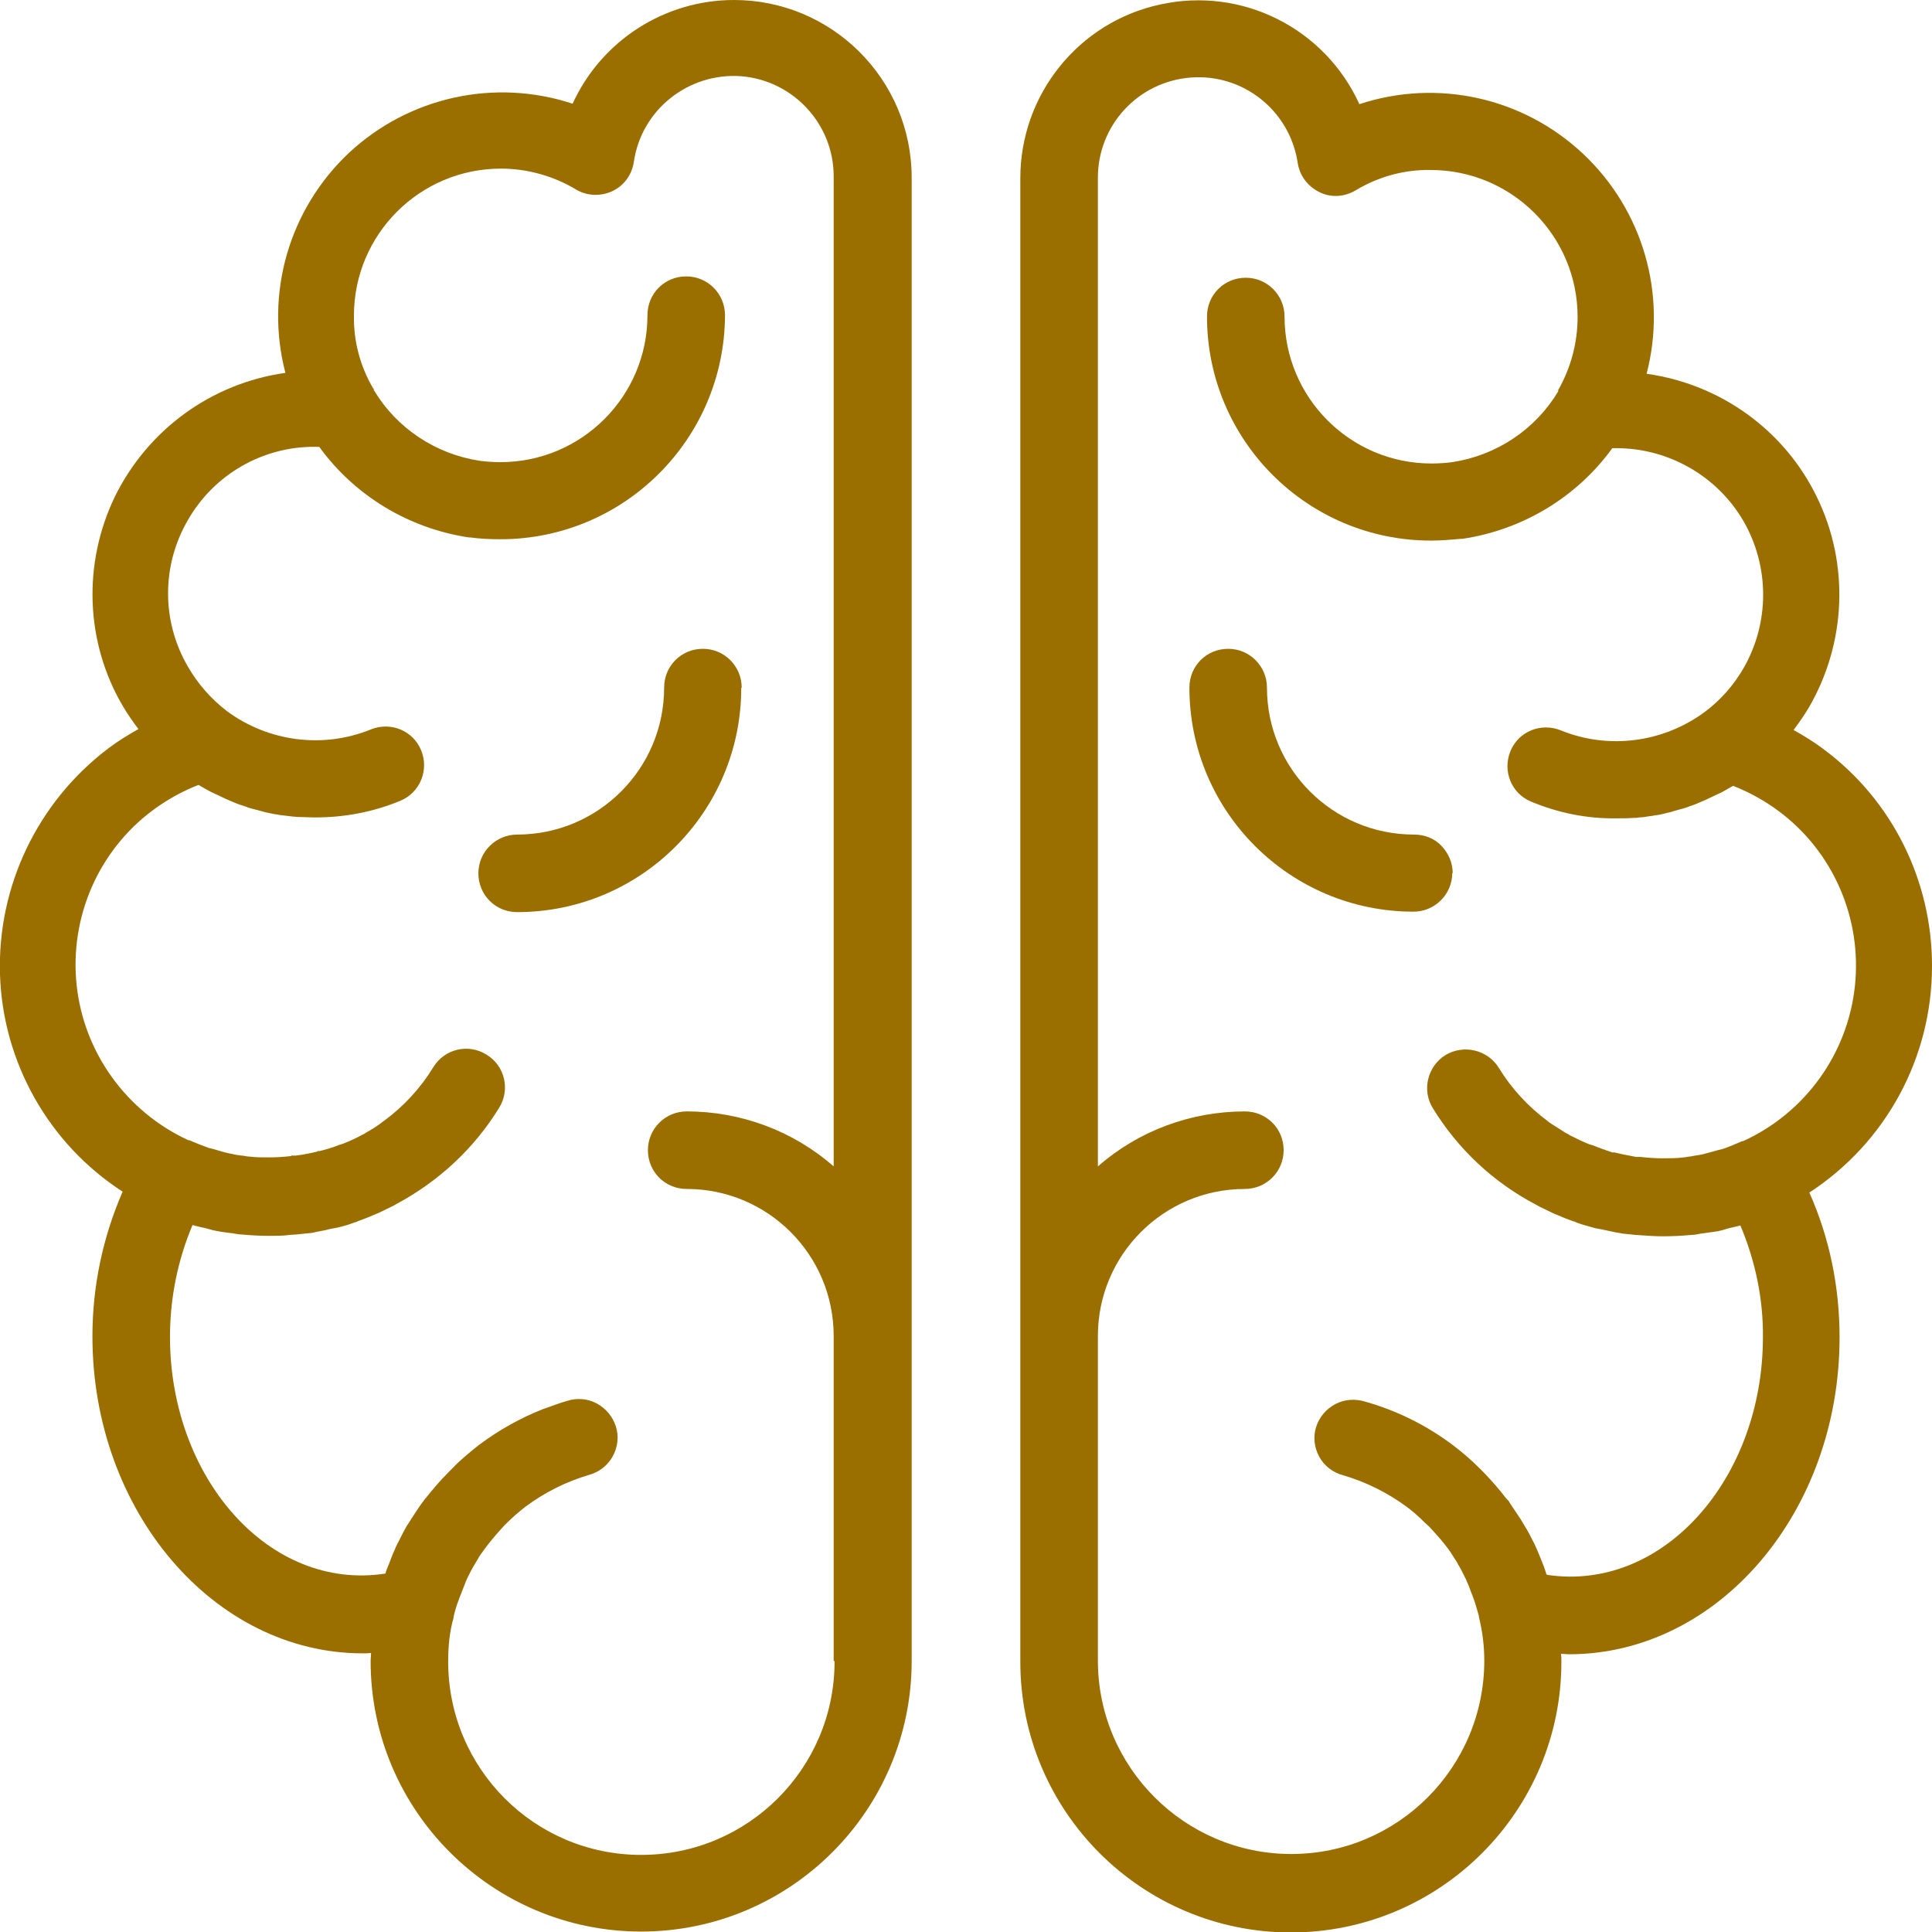
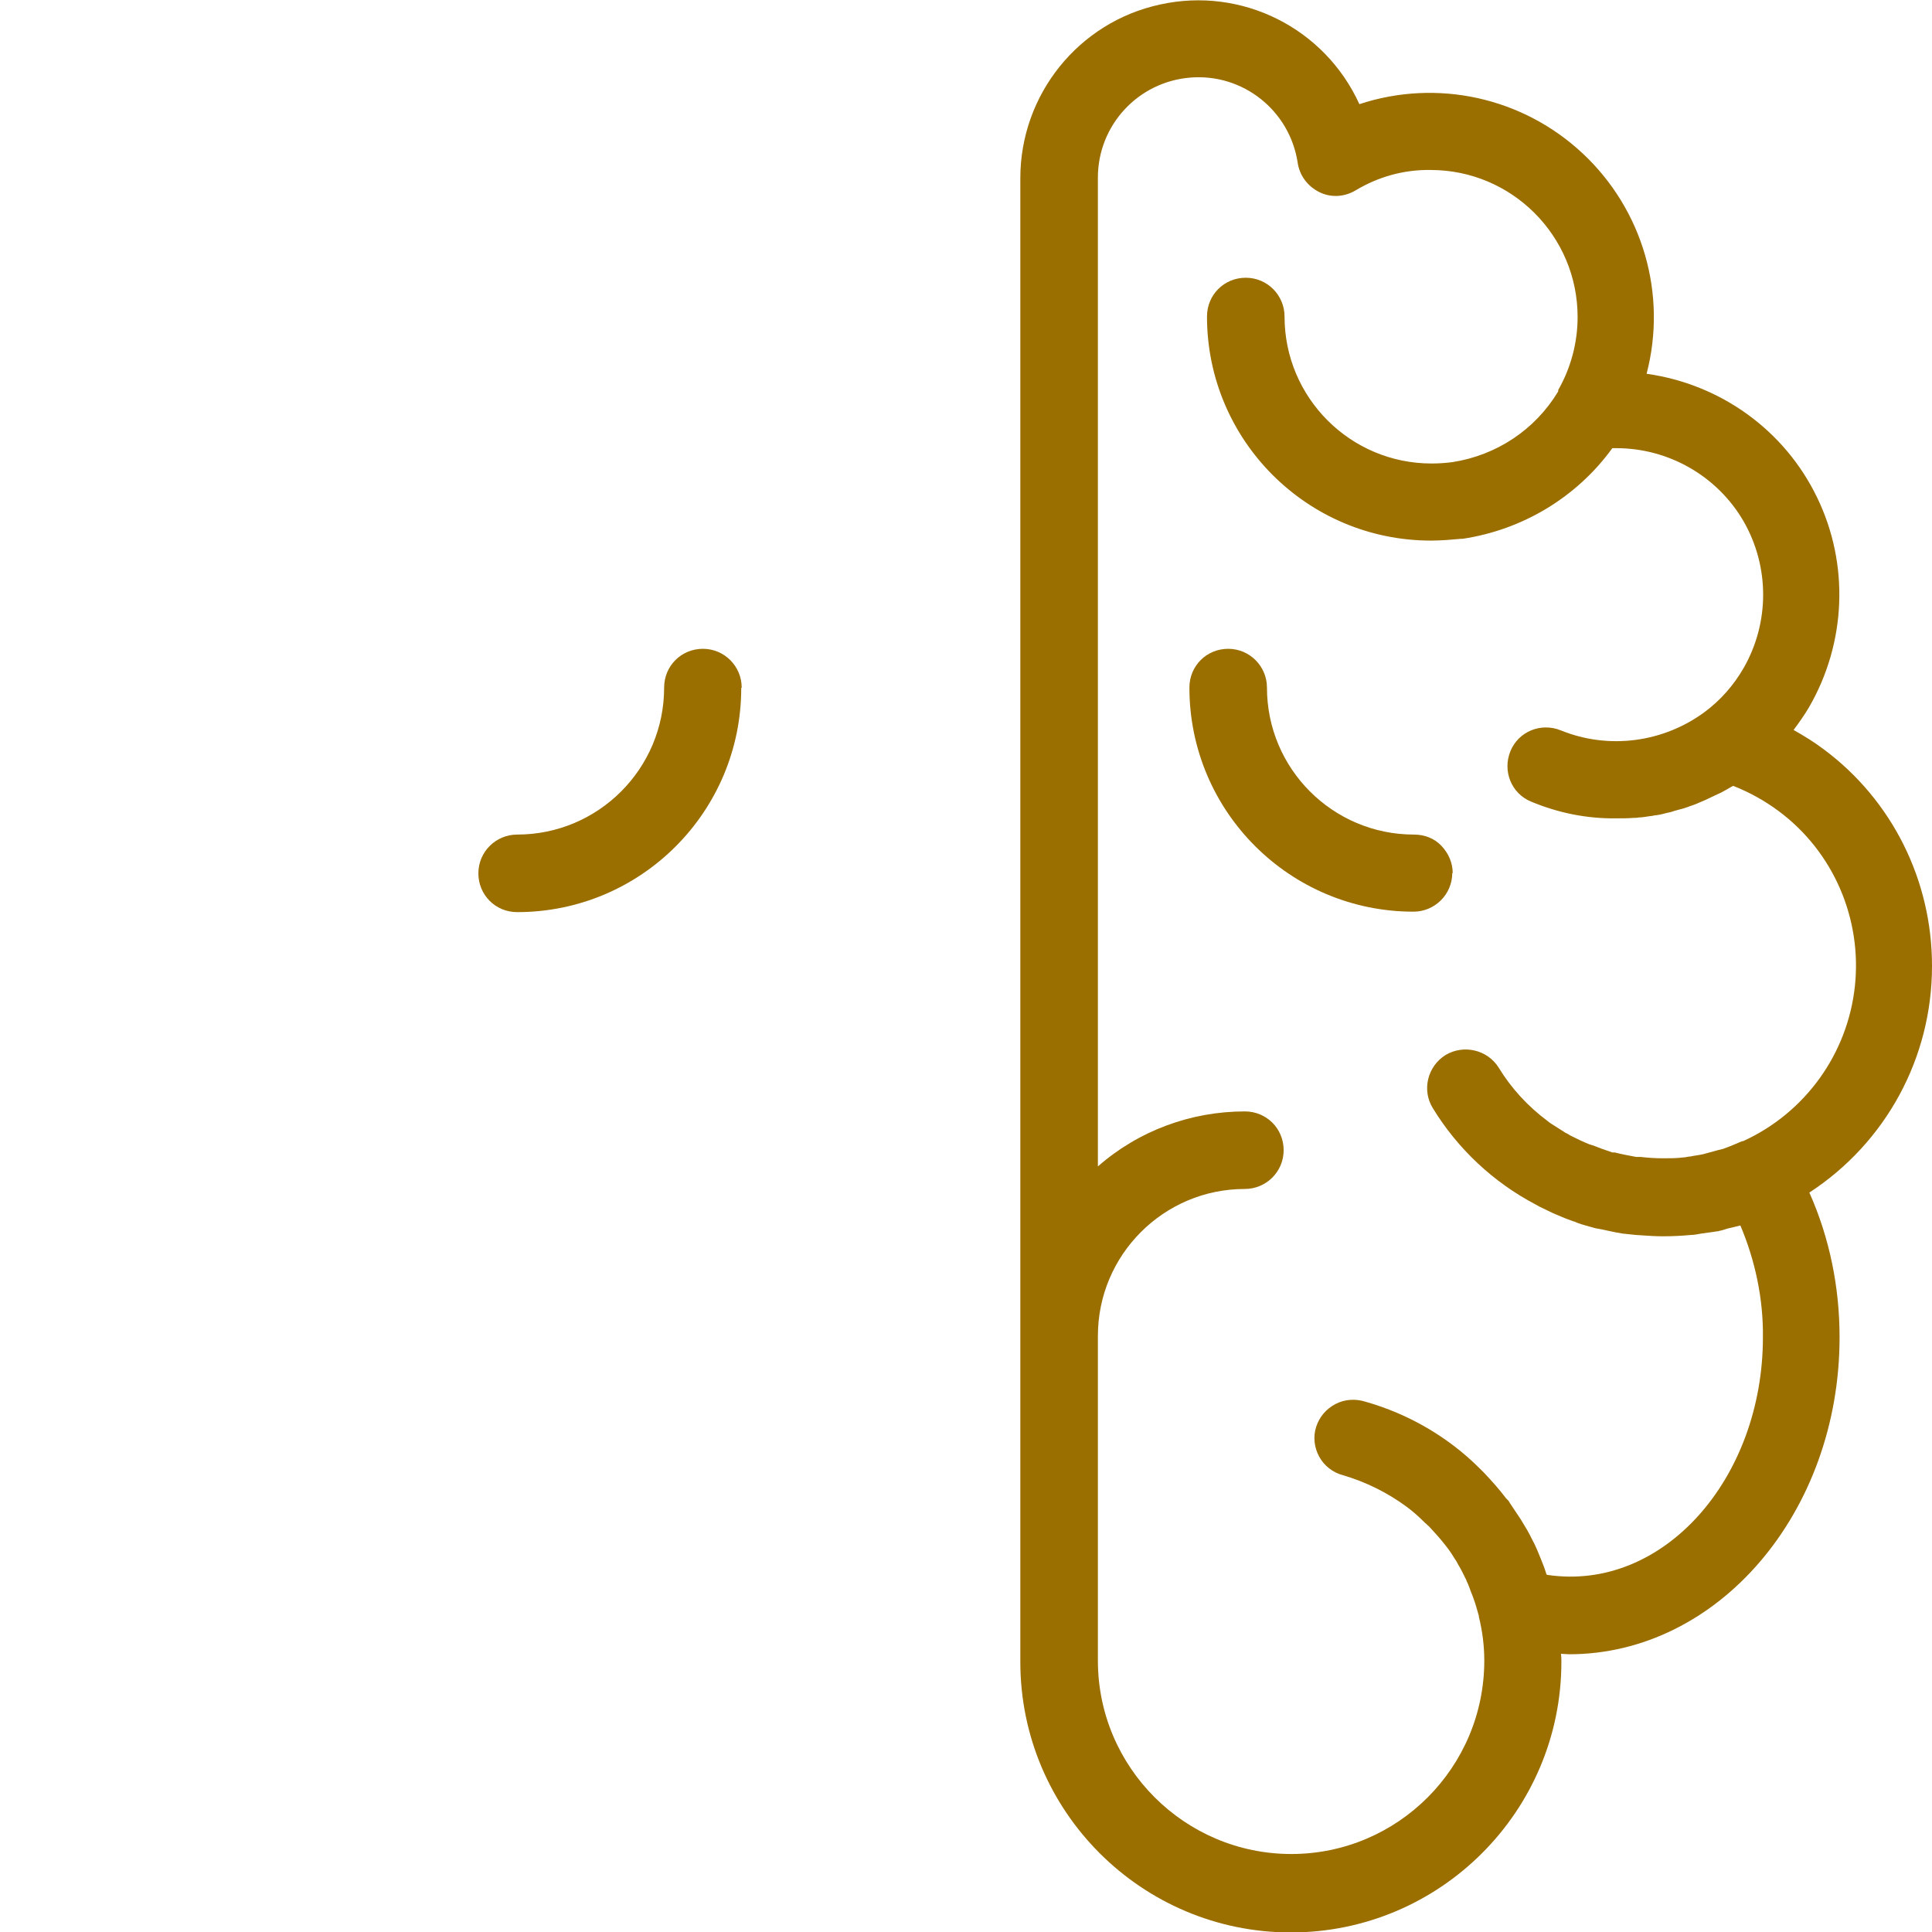
<svg xmlns="http://www.w3.org/2000/svg" id="Layer_2" data-name="Layer 2" viewBox="0 0 42.85 42.85">
  <defs>
    <style>
      .cls-1 {
        fill: #9a6f00;
      }
    </style>
  </defs>
  <g id="Layer_1-2" data-name="Layer 1">
    <g>
      <path class="cls-1" d="M42.85,21.42c0-1.89-.88-3.67-2.4-4.8h0,0c-.21-.16-.44-.3-.67-.43.12-.16.24-.33.34-.5.83-1.43.9-3.18.18-4.66-.72-1.49-2.14-2.51-3.78-2.74.46-1.76-.08-3.63-1.41-4.88-1.33-1.25-3.23-1.67-4.96-1.1-.77-1.69-2.61-2.61-4.42-2.21-1.81.39-3.1,2-3.1,3.85v32.91c0,3.31,2.69,6,6,6s6-2.69,6-6c0-.06,0-.12-.01-.18.06,0,.12.01.18.01,3.31,0,6-3.15,6-7.03,0-1.11-.22-2.2-.67-3.21,1.7-1.11,2.72-2.99,2.72-5.02h0ZM34.3,34.92h0c-.02-.07-.04-.12-.06-.18-.05-.13-.1-.25-.15-.37-.03-.06-.05-.12-.08-.17-.06-.12-.12-.24-.19-.35l-.09-.15c-.08-.12-.16-.24-.24-.36-.02-.03-.03-.06-.06-.08h0s-.01-.02-.02-.02c-.15-.2-.32-.39-.49-.57-.03-.03-.07-.07-.1-.1-.7-.7-1.58-1.21-2.53-1.48-.22-.07-.46-.06-.67.05-.21.11-.36.29-.43.51-.07.22-.04.46.07.66.11.2.3.35.53.41.51.15.99.39,1.41.7.15.11.28.23.41.36.03.02.05.05.08.07h0c.12.13.24.26.35.4.02.03.05.06.07.09.06.08.11.16.16.24.03.04.05.08.07.12.05.08.09.16.13.24.02.05.05.09.06.13.04.08.07.17.1.25.02.04.03.08.05.13.05.13.08.26.12.39h0v.02h0c.08.32.12.65.12.97,0,2.37-1.92,4.29-4.28,4.29s-4.29-1.92-4.29-4.29v-7.2c0-1.8,1.46-3.26,3.26-3.26.47,0,.86-.38.86-.86s-.38-.86-.86-.86c-1.2,0-2.36.43-3.26,1.22V3.94c0-1.16.89-2.13,2.06-2.22,1.16-.09,2.19.73,2.37,1.88.04.29.22.53.48.66.26.13.56.11.81-.04.5-.3,1.07-.46,1.66-.45,1.8,0,3.26,1.46,3.26,3.26,0,.57-.15,1.13-.43,1.62,0,0,0,.01,0,.02,0,0,0,0,0,.01h0c-.51.85-1.37,1.42-2.35,1.57-.15.02-.31.03-.46.03-1.8,0-3.26-1.46-3.26-3.26,0-.47-.38-.86-.86-.86s-.86.38-.86.86c0,2.74,2.22,4.97,4.97,4.97.22,0,.45-.02.67-.04h.02s.01,0,.01,0h0c1.33-.2,2.53-.92,3.32-2.01h.09c1.16,0,2.24.62,2.82,1.62.58,1.01.58,2.25,0,3.26-.22.38-.51.71-.86.97-.92.68-2.13.84-3.19.41-.44-.18-.94.02-1.12.46-.18.44.02.94.46,1.12.6.25,1.24.38,1.89.37.13,0,.25,0,.38-.01.04,0,.08,0,.12-.01.09,0,.17-.02.25-.03.05,0,.09-.02.14-.02.08-.01.15-.03.23-.05.05-.01.1-.02.15-.04.07-.02.14-.04.22-.06.05-.02.1-.03.14-.05.07-.02.14-.05.21-.08.05-.02.09-.04.14-.06.07-.03.14-.07.21-.1.04-.02.09-.04.13-.06.08-.04.16-.09.23-.13l.04-.02h0c.36.14.7.33,1.01.56,1.21.9,1.85,2.38,1.69,3.88-.16,1.5-1.1,2.81-2.48,3.44h0s0,0,0,0h-.02s0,0,0,0c-.14.06-.28.12-.42.17-.04.01-.08.02-.12.03-.11.03-.22.06-.33.09-.09.02-.19.03-.28.05-.05,0-.1.02-.15.02h0c-.15.02-.3.02-.45.02-.17,0-.33-.01-.5-.03h-.1c-.16-.03-.32-.06-.48-.1h-.05c-.15-.05-.29-.1-.44-.16-.02,0-.05-.02-.07-.02h0c-.15-.06-.29-.13-.43-.2-.03-.02-.06-.04-.09-.05-.11-.07-.22-.14-.33-.21-.03-.02-.06-.04-.08-.06h0c-.43-.32-.8-.72-1.08-1.18-.25-.4-.78-.52-1.18-.28-.4.25-.53.78-.28,1.18.55.9,1.34,1.64,2.27,2.13l.09.05c.1.05.21.1.31.15.04.02.08.03.12.05.11.05.22.09.33.13.03,0,.05.02.08.03.13.05.27.08.4.12.05.01.1.02.16.03.09.02.18.04.28.06.06.01.11.02.17.03.1.01.19.02.29.03.05,0,.1.01.15.01.15.01.29.02.45.02h0c.21,0,.42-.01.63-.03.08,0,.15-.02.22-.03.12-.02.24-.03.35-.05.01,0,.03,0,.05-.01.06-.01.12-.03.18-.05.1-.02.2-.05.29-.07h0c.33.78.51,1.63.5,2.48,0,3.13-2.21,5.65-4.78,5.27h0Z" />
      <path class="cls-1" d="M32.22,19.37c0-.23-.09-.44-.25-.61s-.38-.25-.61-.25c-1.8,0-3.26-1.46-3.26-3.26,0-.47-.38-.86-.86-.86s-.86.38-.86.86c0,2.75,2.23,4.97,4.97,4.97.47,0,.86-.38.86-.86h0Z" />
-       <path class="cls-1" d="M16.28,0c-1.54,0-2.94.9-3.58,2.3-1.73-.57-3.63-.15-4.96,1.09-1.33,1.25-1.87,3.12-1.41,4.88-1.64.23-3.05,1.26-3.78,2.74-.72,1.49-.66,3.24.18,4.66.1.17.22.34.34.5-.23.13-.46.27-.67.43h0C.83,17.79-.06,19.66,0,21.61c.06,1.95,1.08,3.76,2.72,4.82-.44,1.01-.67,2.1-.67,3.21,0,3.87,2.69,7.03,6,7.03.06,0,.12,0,.18-.01,0,.06-.01.12-.01.18h0c0,3.31,2.69,6,6,6s6-2.69,6-6V3.94c0-2.18-1.77-3.94-3.94-3.94h0ZM18.51,36.85c0,2.37-1.92,4.29-4.29,4.29s-4.28-1.92-4.28-4.29c0-.33.03-.66.12-.97h0s0-.02,0-.02c.03-.13.07-.27.12-.39.01-.04.03-.08.05-.13.03-.09.07-.17.1-.26.02-.05.04-.09.06-.13.04-.08.08-.16.13-.24.02-.04.05-.08.07-.12.05-.09.11-.17.17-.25.02-.03.04-.05.06-.08h0c.11-.14.23-.28.35-.41.02-.02.05-.05.07-.07h0c.13-.13.27-.25.41-.36.43-.32.91-.56,1.42-.71.22-.06.41-.21.52-.41.11-.2.14-.44.07-.66-.07-.22-.22-.4-.42-.51-.2-.11-.44-.13-.66-.06-.18.05-.35.12-.53.18-.51.2-.99.47-1.43.8-.2.16-.4.32-.58.51-.03.03-.06.06-.1.1h0c-.18.18-.34.37-.5.57,0,0-.01.01-.02.02h0s-.03.05-.05.07c-.09.12-.17.25-.25.37-.03.05-.06.1-.09.14-.07.12-.13.24-.19.36-.03.06-.06.11-.08.17-.06.12-.1.25-.15.37-.02.05-.05.11-.06.17h0c-2.58.4-4.78-2.12-4.78-5.25h0c0-.85.17-1.7.5-2.48.1.03.2.05.29.07.06.02.12.03.18.05.01,0,.03,0,.05.01.12.02.23.04.35.05.07.01.15.03.22.03h0c.21.02.42.03.62.03.15,0,.3,0,.44-.02.05,0,.1-.01.15-.01.1-.01.19-.02.29-.03.06,0,.11-.02.17-.03.09-.02.18-.03.28-.06.05-.01.1-.02.16-.03.14-.03.27-.07.4-.12.03,0,.05-.02.08-.03.11-.04.22-.08.33-.13.04-.02.08-.03.12-.05.1-.05.21-.1.31-.15l.09-.05c.93-.5,1.72-1.23,2.27-2.13.25-.4.13-.93-.28-1.18-.4-.25-.93-.13-1.18.28-.28.46-.65.86-1.08,1.18-.03.02-.06.04-.08.06-.11.08-.22.15-.33.21-.03.02-.06.04-.09.05h0c-.14.08-.28.14-.43.2-.02,0-.05.02-.07.02-.14.06-.29.1-.44.14h-.05s0,.01,0,.01c-.16.04-.32.07-.48.09h-.1s0,.01,0,.01c-.17.02-.33.03-.5.03-.15,0-.3,0-.45-.02-.05,0-.1-.02-.15-.02-.1-.01-.19-.03-.28-.05-.11-.02-.22-.06-.33-.09-.04-.01-.08-.02-.12-.03h0c-.14-.05-.29-.11-.43-.17h-.02s0,0,0,0h0c-1.37-.63-2.32-1.94-2.48-3.44-.16-1.5.48-2.98,1.69-3.88.31-.23.65-.42,1.01-.56.01,0,.02.01.04.02.08.05.16.09.23.13.04.02.09.04.13.06.07.03.14.07.21.1.05.02.09.04.14.06.07.03.14.06.21.08.05.02.1.03.14.05.07.02.14.04.22.06.05.01.1.03.15.04.07.02.15.03.23.05.05,0,.09.02.14.02.08.01.17.02.25.03.04,0,.08.01.12.01.13,0,.25.01.38.01h0c.65,0,1.29-.12,1.89-.37.44-.18.64-.69.46-1.12-.18-.44-.68-.64-1.12-.46-1.06.43-2.27.27-3.19-.41-.35-.27-.64-.6-.86-.98-.59-1.01-.59-2.25,0-3.26.58-1.01,1.66-1.63,2.82-1.62h.09c.79,1.09,1.99,1.81,3.32,2.01h.03s0,0,0,0c.22.03.44.04.67.04,2.74,0,4.97-2.22,4.98-4.97,0-.47-.38-.86-.86-.86s-.86.38-.86.86c0,1.8-1.46,3.26-3.26,3.26-.16,0-.31-.01-.46-.03-.98-.15-1.84-.72-2.35-1.57v-.03s-.01,0-.01,0h0c-.29-.49-.44-1.05-.43-1.62,0-1.8,1.46-3.26,3.26-3.26.58,0,1.16.16,1.66.46.25.15.55.16.81.04.26-.12.44-.37.48-.66.17-1.15,1.21-1.97,2.37-1.89,1.16.09,2.06,1.06,2.06,2.22v21.96c-.9-.79-2.06-1.22-3.26-1.22-.47,0-.86.38-.86.86s.38.86.86.86c1.8,0,3.26,1.46,3.26,3.26v7.2Z" />
      <path class="cls-1" d="M16.45,15.25c0-.47-.38-.86-.86-.86s-.86.38-.86.86c0,1.8-1.46,3.26-3.26,3.26-.47,0-.86.38-.86.86s.38.86.86.86c2.75,0,4.97-2.23,4.97-4.97h0Z" />
    </g>
  </g>
</svg>